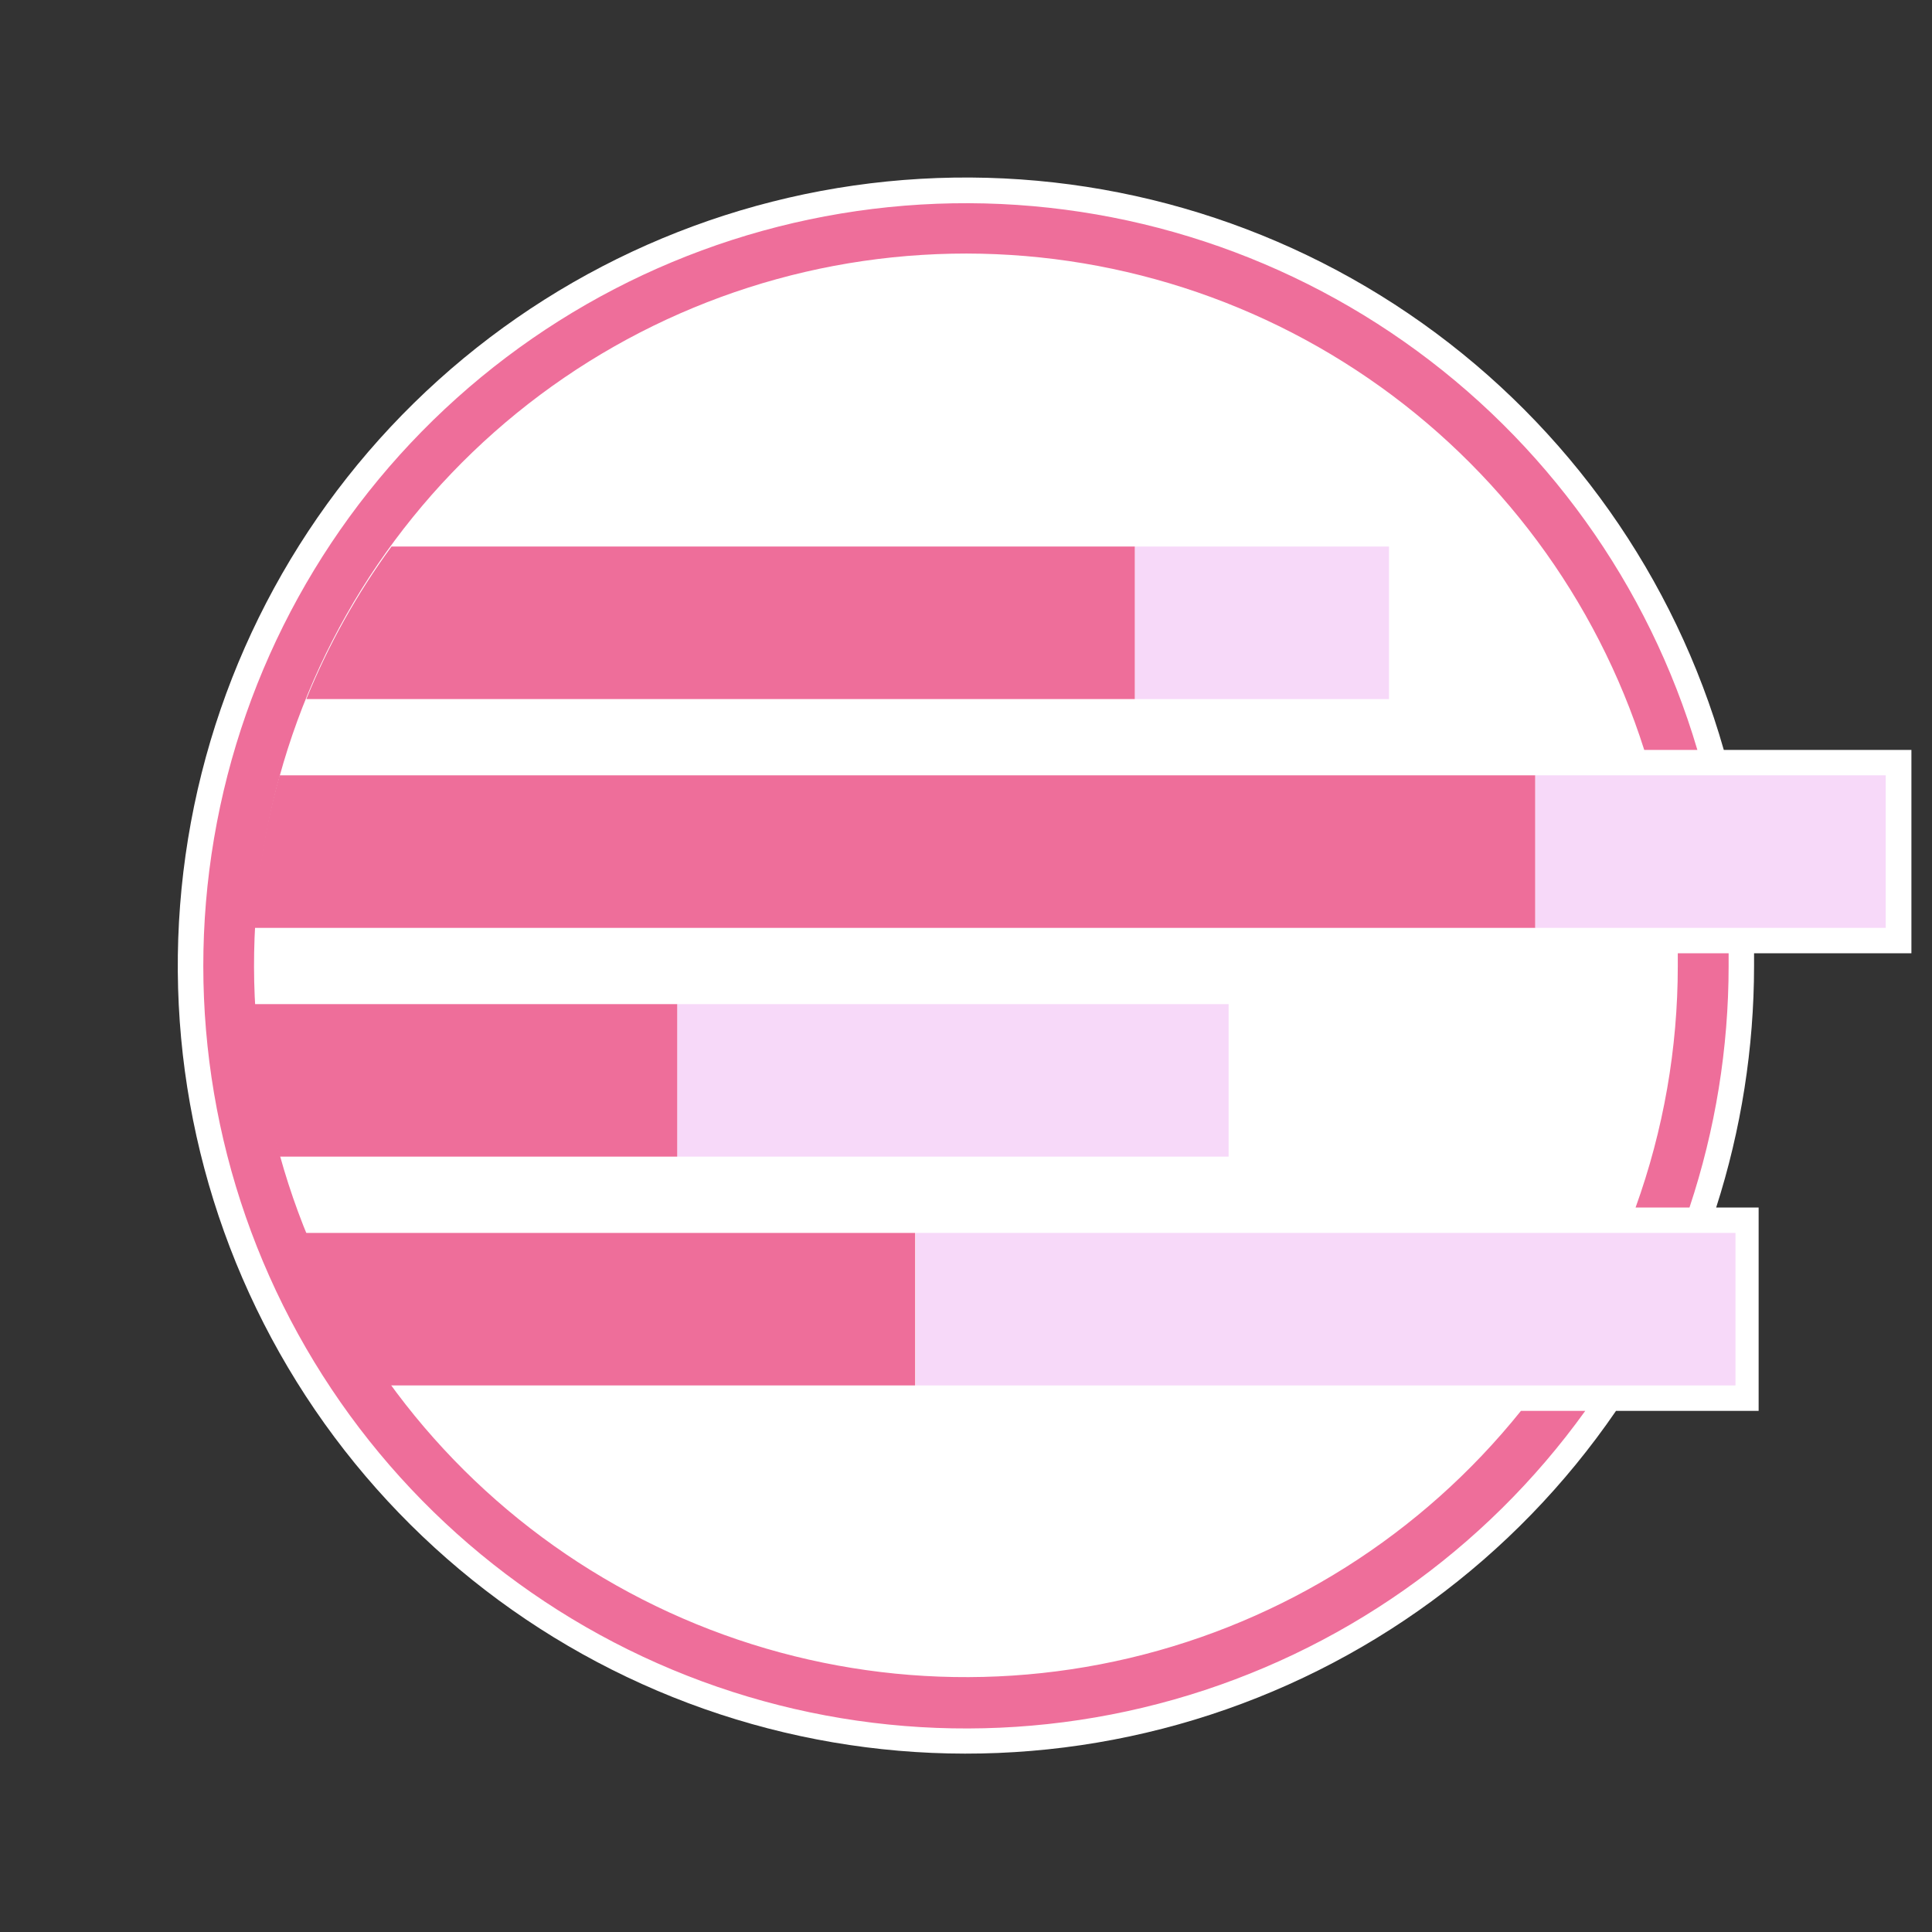
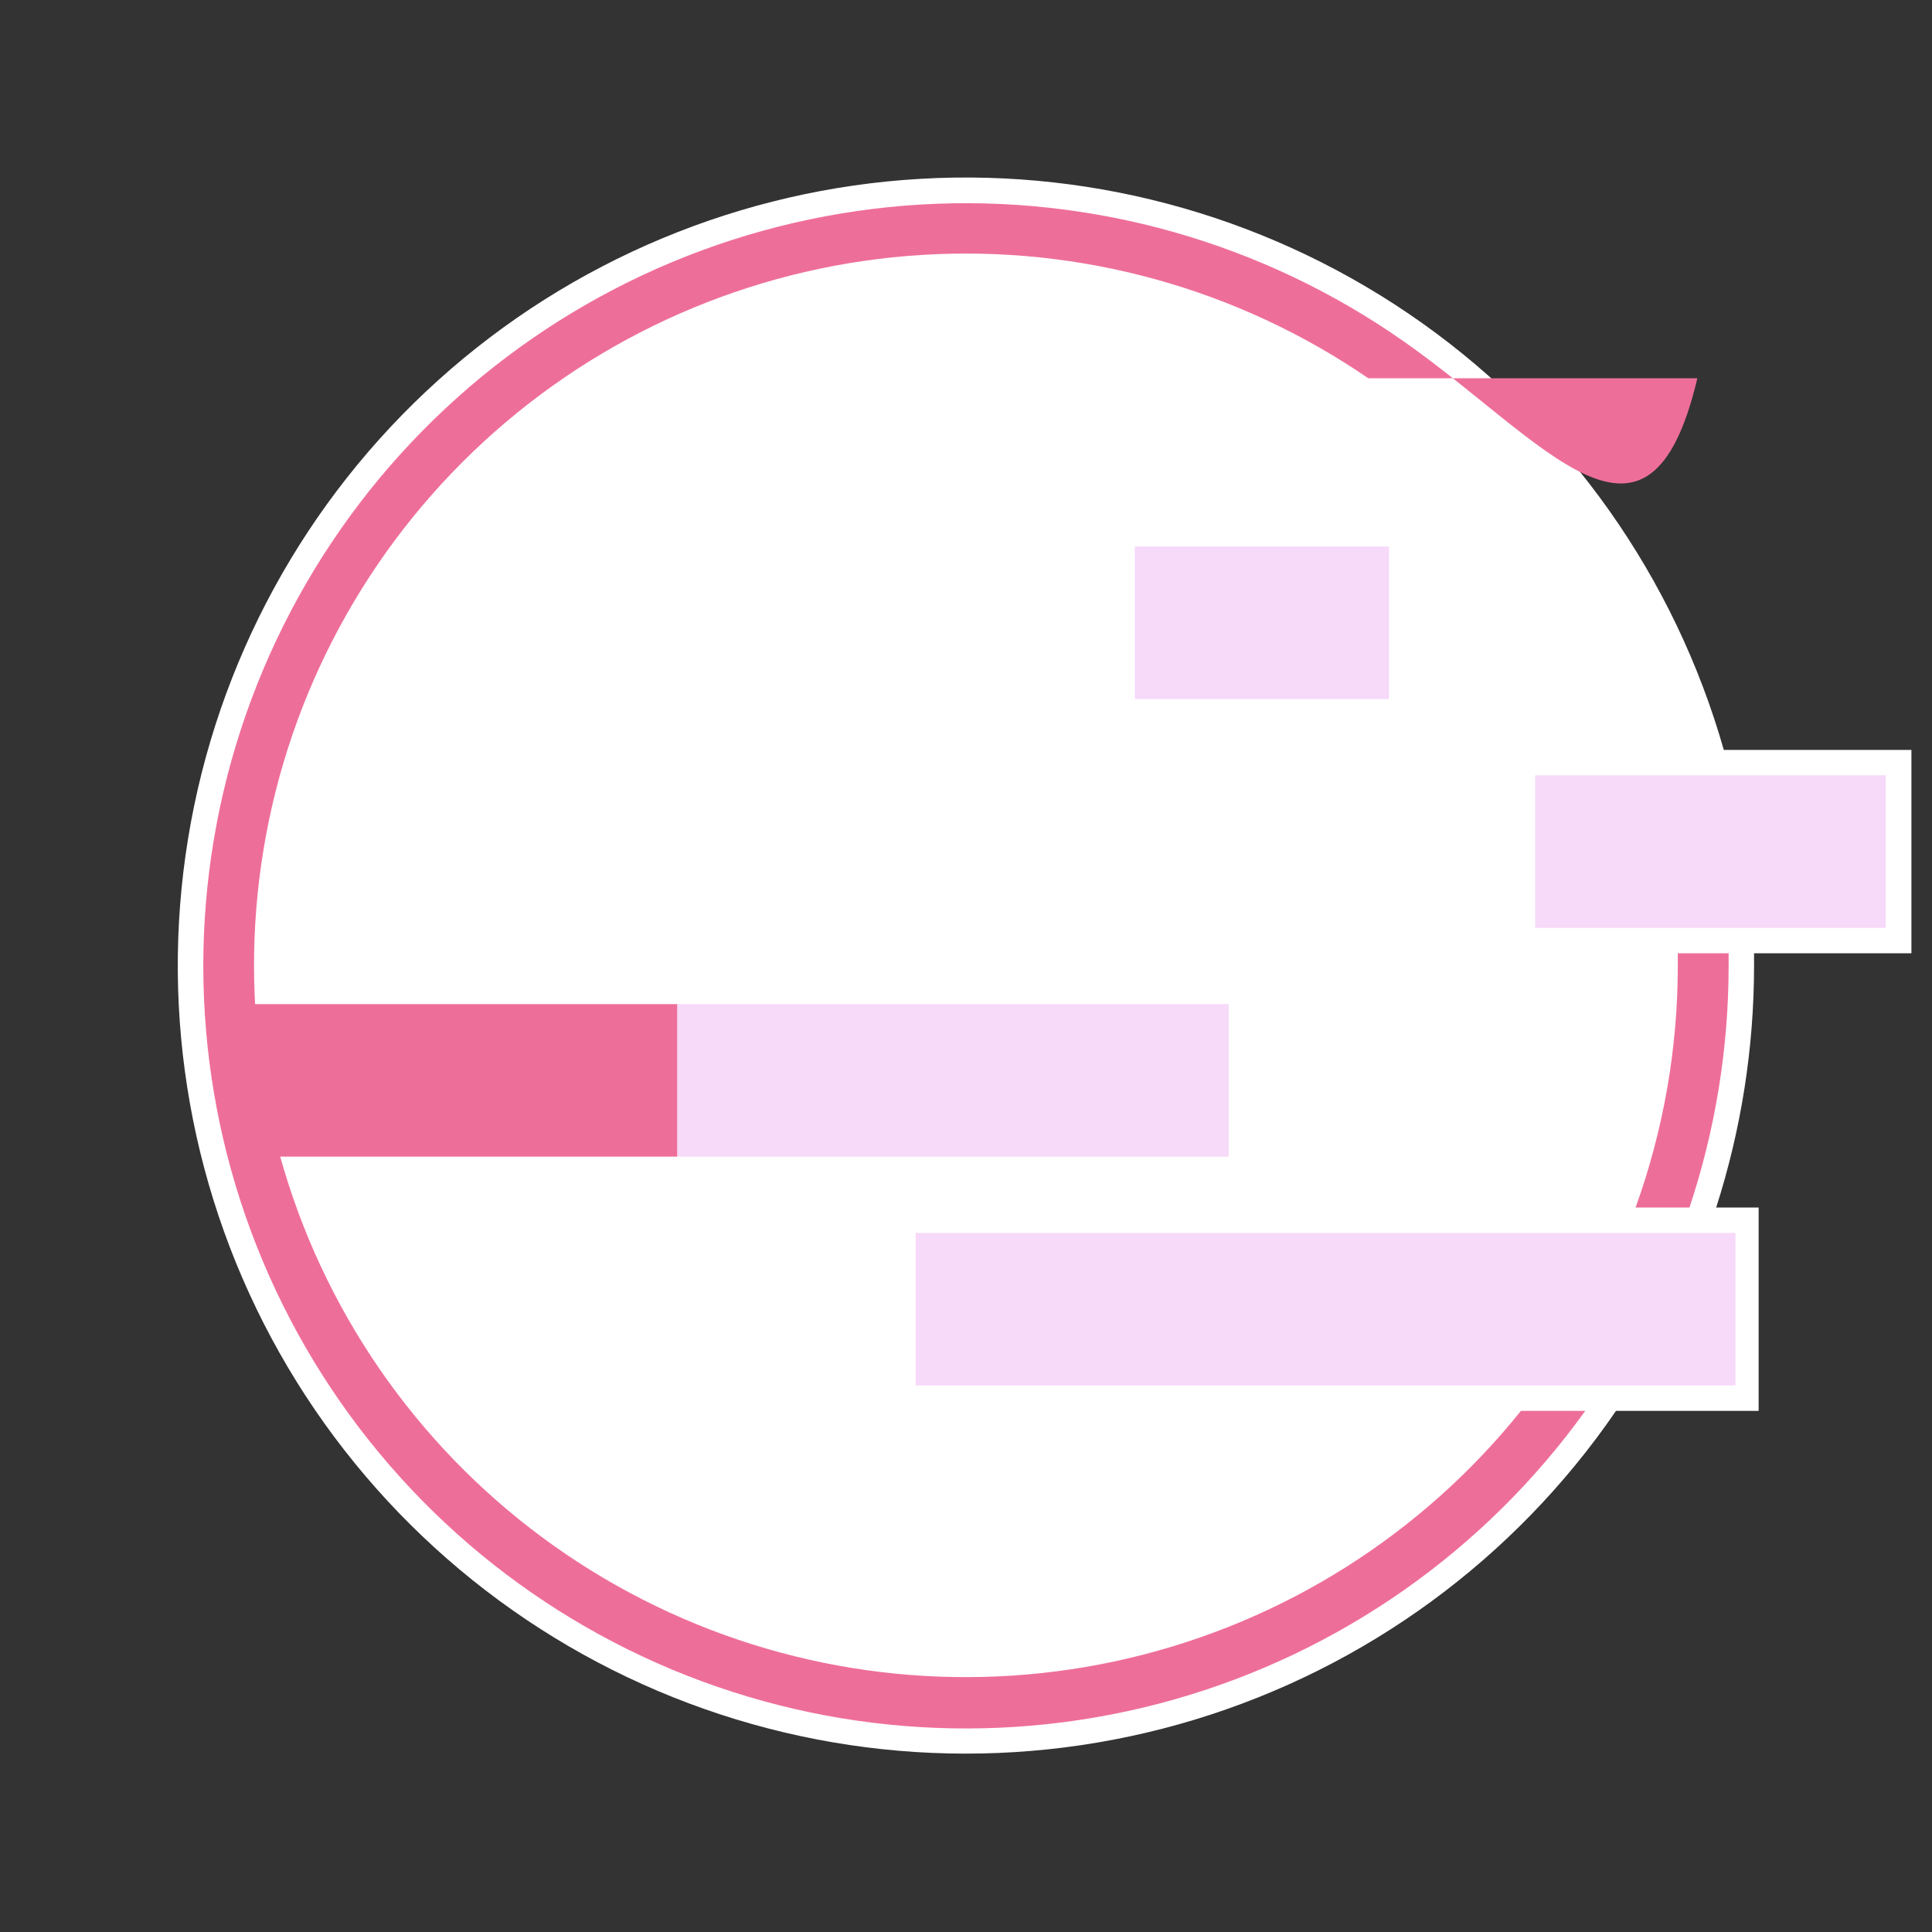
<svg xmlns="http://www.w3.org/2000/svg" width="128" height="128" viewBox="0 0 128 128" fill="none">
  <rect x="0" y="0" width="128" height="128" fill="#333333" stroke="none" />
  <g clip-path="url(#clip0_746_375)">
    <path d="M124.935 49.684H114.206C110.957 38.265 103.913 28.294 94.236 21.416C84.559 14.537 72.827 11.163 60.974 11.848C49.122 12.534 37.857 17.238 29.037 25.186C20.217 33.134 14.37 43.851 12.459 55.569C10.548 67.286 12.688 79.305 18.526 89.643C24.363 99.981 33.55 108.021 44.571 112.437C55.591 116.853 67.788 117.38 79.149 113.933C90.51 110.485 100.357 103.269 107.065 93.474H116.514V80H113.701C115.361 74.829 116.208 69.431 116.211 64C116.211 63.714 116.211 63.444 116.211 63.158H126.636V49.684H124.935Z" fill="white" />
    <path d="M111.158 64C111.158 69.455 110.212 74.868 108.362 80H111.933C113.648 74.84 114.524 69.438 114.526 64C114.526 63.714 114.526 63.444 114.526 63.158H111.158C111.158 63.444 111.158 63.714 111.158 64Z" fill="#EE6E9A" />
-     <path d="M100.766 93.474C94.189 101.669 85.061 107.433 74.834 109.85C64.607 112.267 53.865 111.199 44.314 106.814C34.763 102.43 26.951 94.981 22.116 85.65C17.282 76.318 15.703 65.64 17.63 55.309C19.557 44.978 24.88 35.587 32.753 28.626C40.627 21.665 50.6 17.534 61.089 16.888C71.578 16.241 81.983 19.117 90.651 25.059C99.319 31.001 105.754 39.668 108.935 49.684H112.455C109.222 38.732 102.374 29.198 93.028 22.637C83.682 16.075 72.389 12.873 60.99 13.552C49.591 14.232 38.759 18.752 30.258 26.377C21.758 34.002 16.091 44.282 14.181 55.54C12.271 66.798 14.232 78.372 19.743 88.373C25.253 98.374 33.99 106.214 44.527 110.614C55.065 115.014 66.782 115.715 77.769 112.602C88.755 109.489 98.364 102.747 105.027 93.474H100.766Z" fill="#EE6E9A" />
+     <path d="M100.766 93.474C94.189 101.669 85.061 107.433 74.834 109.85C64.607 112.267 53.865 111.199 44.314 106.814C34.763 102.43 26.951 94.981 22.116 85.65C17.282 76.318 15.703 65.64 17.63 55.309C19.557 44.978 24.88 35.587 32.753 28.626C40.627 21.665 50.6 17.534 61.089 16.888C71.578 16.241 81.983 19.117 90.651 25.059H112.455C109.222 38.732 102.374 29.198 93.028 22.637C83.682 16.075 72.389 12.873 60.99 13.552C49.591 14.232 38.759 18.752 30.258 26.377C21.758 34.002 16.091 44.282 14.181 55.54C12.271 66.798 14.232 78.372 19.743 88.373C25.253 98.374 33.99 106.214 44.527 110.614C55.065 115.014 66.782 115.715 77.769 112.602C88.755 109.489 98.364 102.747 105.027 93.474H100.766Z" fill="#EE6E9A" />
    <path d="M60.665 81.684V91.789H114.981V81.684H60.665Z" fill="#F7D9F9" />
    <path d="M81.398 66.526H44.867V76.631H81.398V66.526Z" fill="#F7D9F9" />
    <path d="M124.935 51.368H101.709V61.474H124.935V51.368Z" fill="#F7D9F9" />
    <path d="M92.025 36.21H75.183V46.316H92.025V36.21Z" fill="#F7D9F9" />
-     <path d="M60.632 81.684H20.21C21.669 85.271 23.564 88.665 25.853 91.789H60.632V81.684Z" fill="#EE6E9A" />
    <path d="M44.867 66.526H16.842C17.03 69.946 17.595 73.335 18.526 76.631H44.867V66.526Z" fill="#EE6E9A" />
-     <path d="M16.842 61.474H101.709V51.368H18.526C17.595 54.665 17.03 58.054 16.842 61.474V61.474Z" fill="#EE6E9A" />
-     <path d="M75.183 46.316V36.21H25.937C23.648 39.334 21.753 42.728 20.295 46.316H75.183Z" fill="#EE6E9A" />
  </g>
  <defs>
    <clipPath id="clip0_746_375">
      <path d="M0 20C0 8.954 8.954 0 20 0H108C119.046 0 128 8.954 128 20V108C128 119.046 119.046 128 108 128H20C8.954 128 0 119.046 0 108V20Z" fill="white" />
    </clipPath>
  </defs>
</svg>